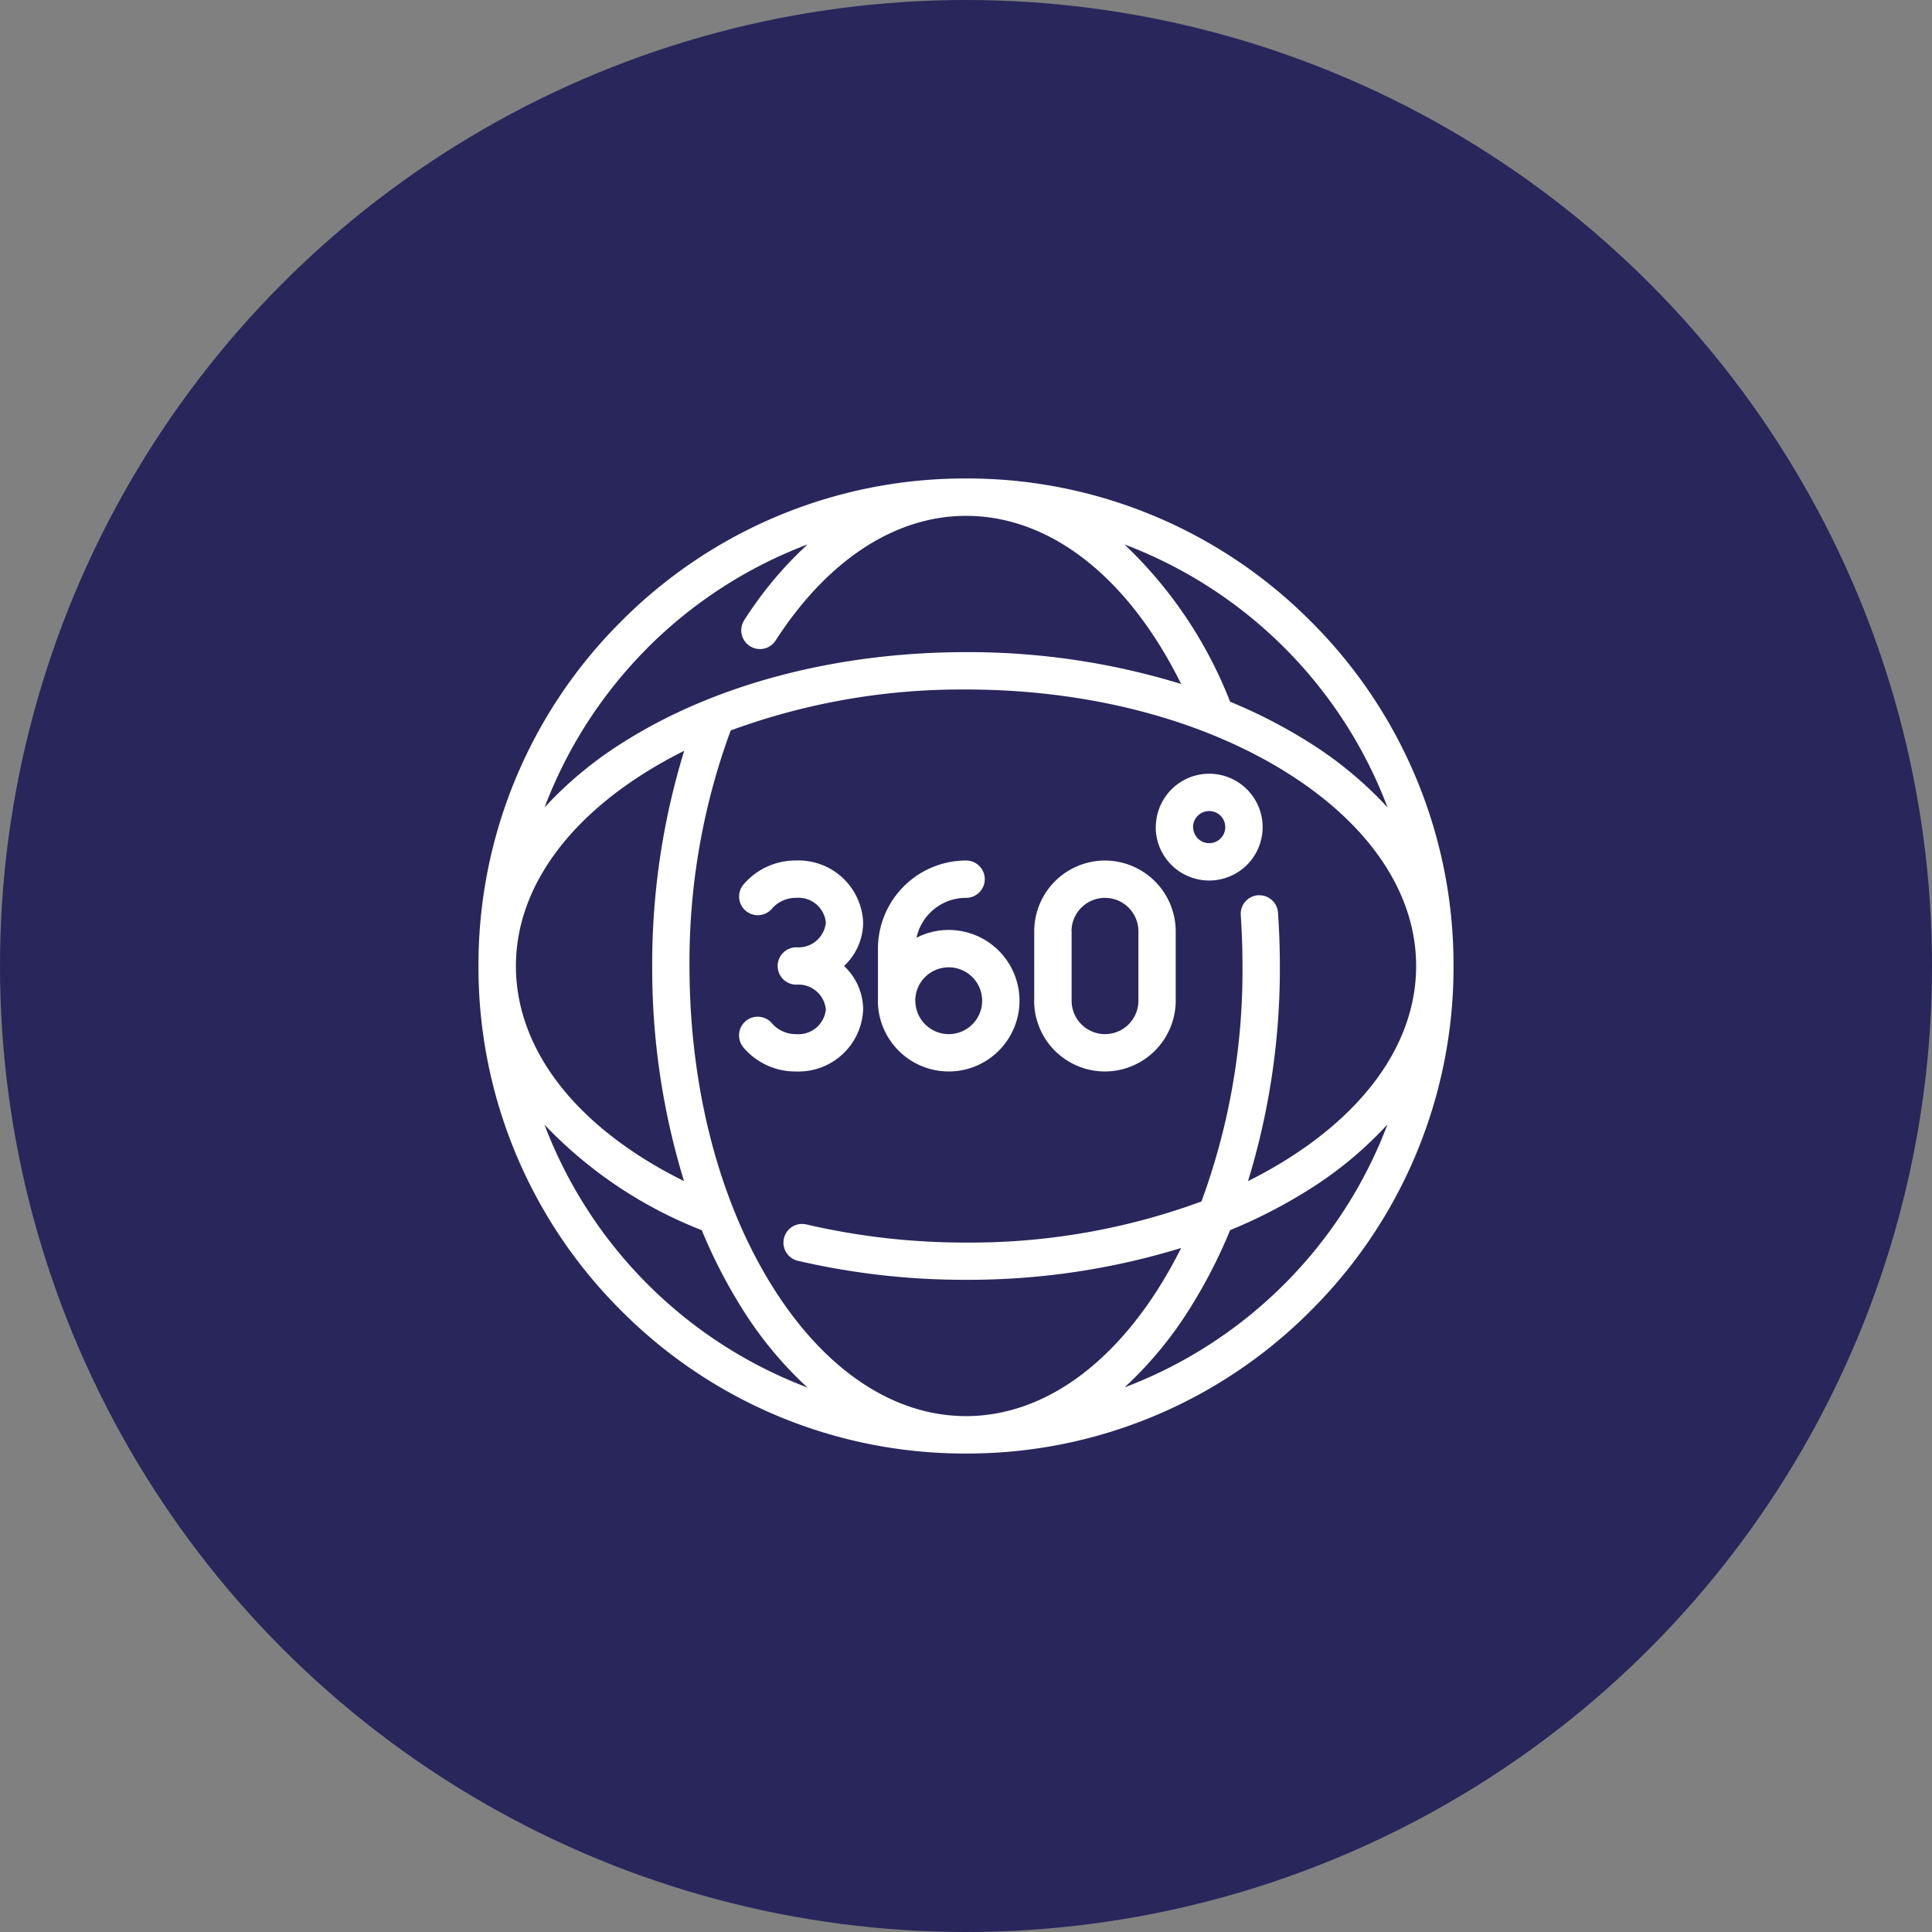
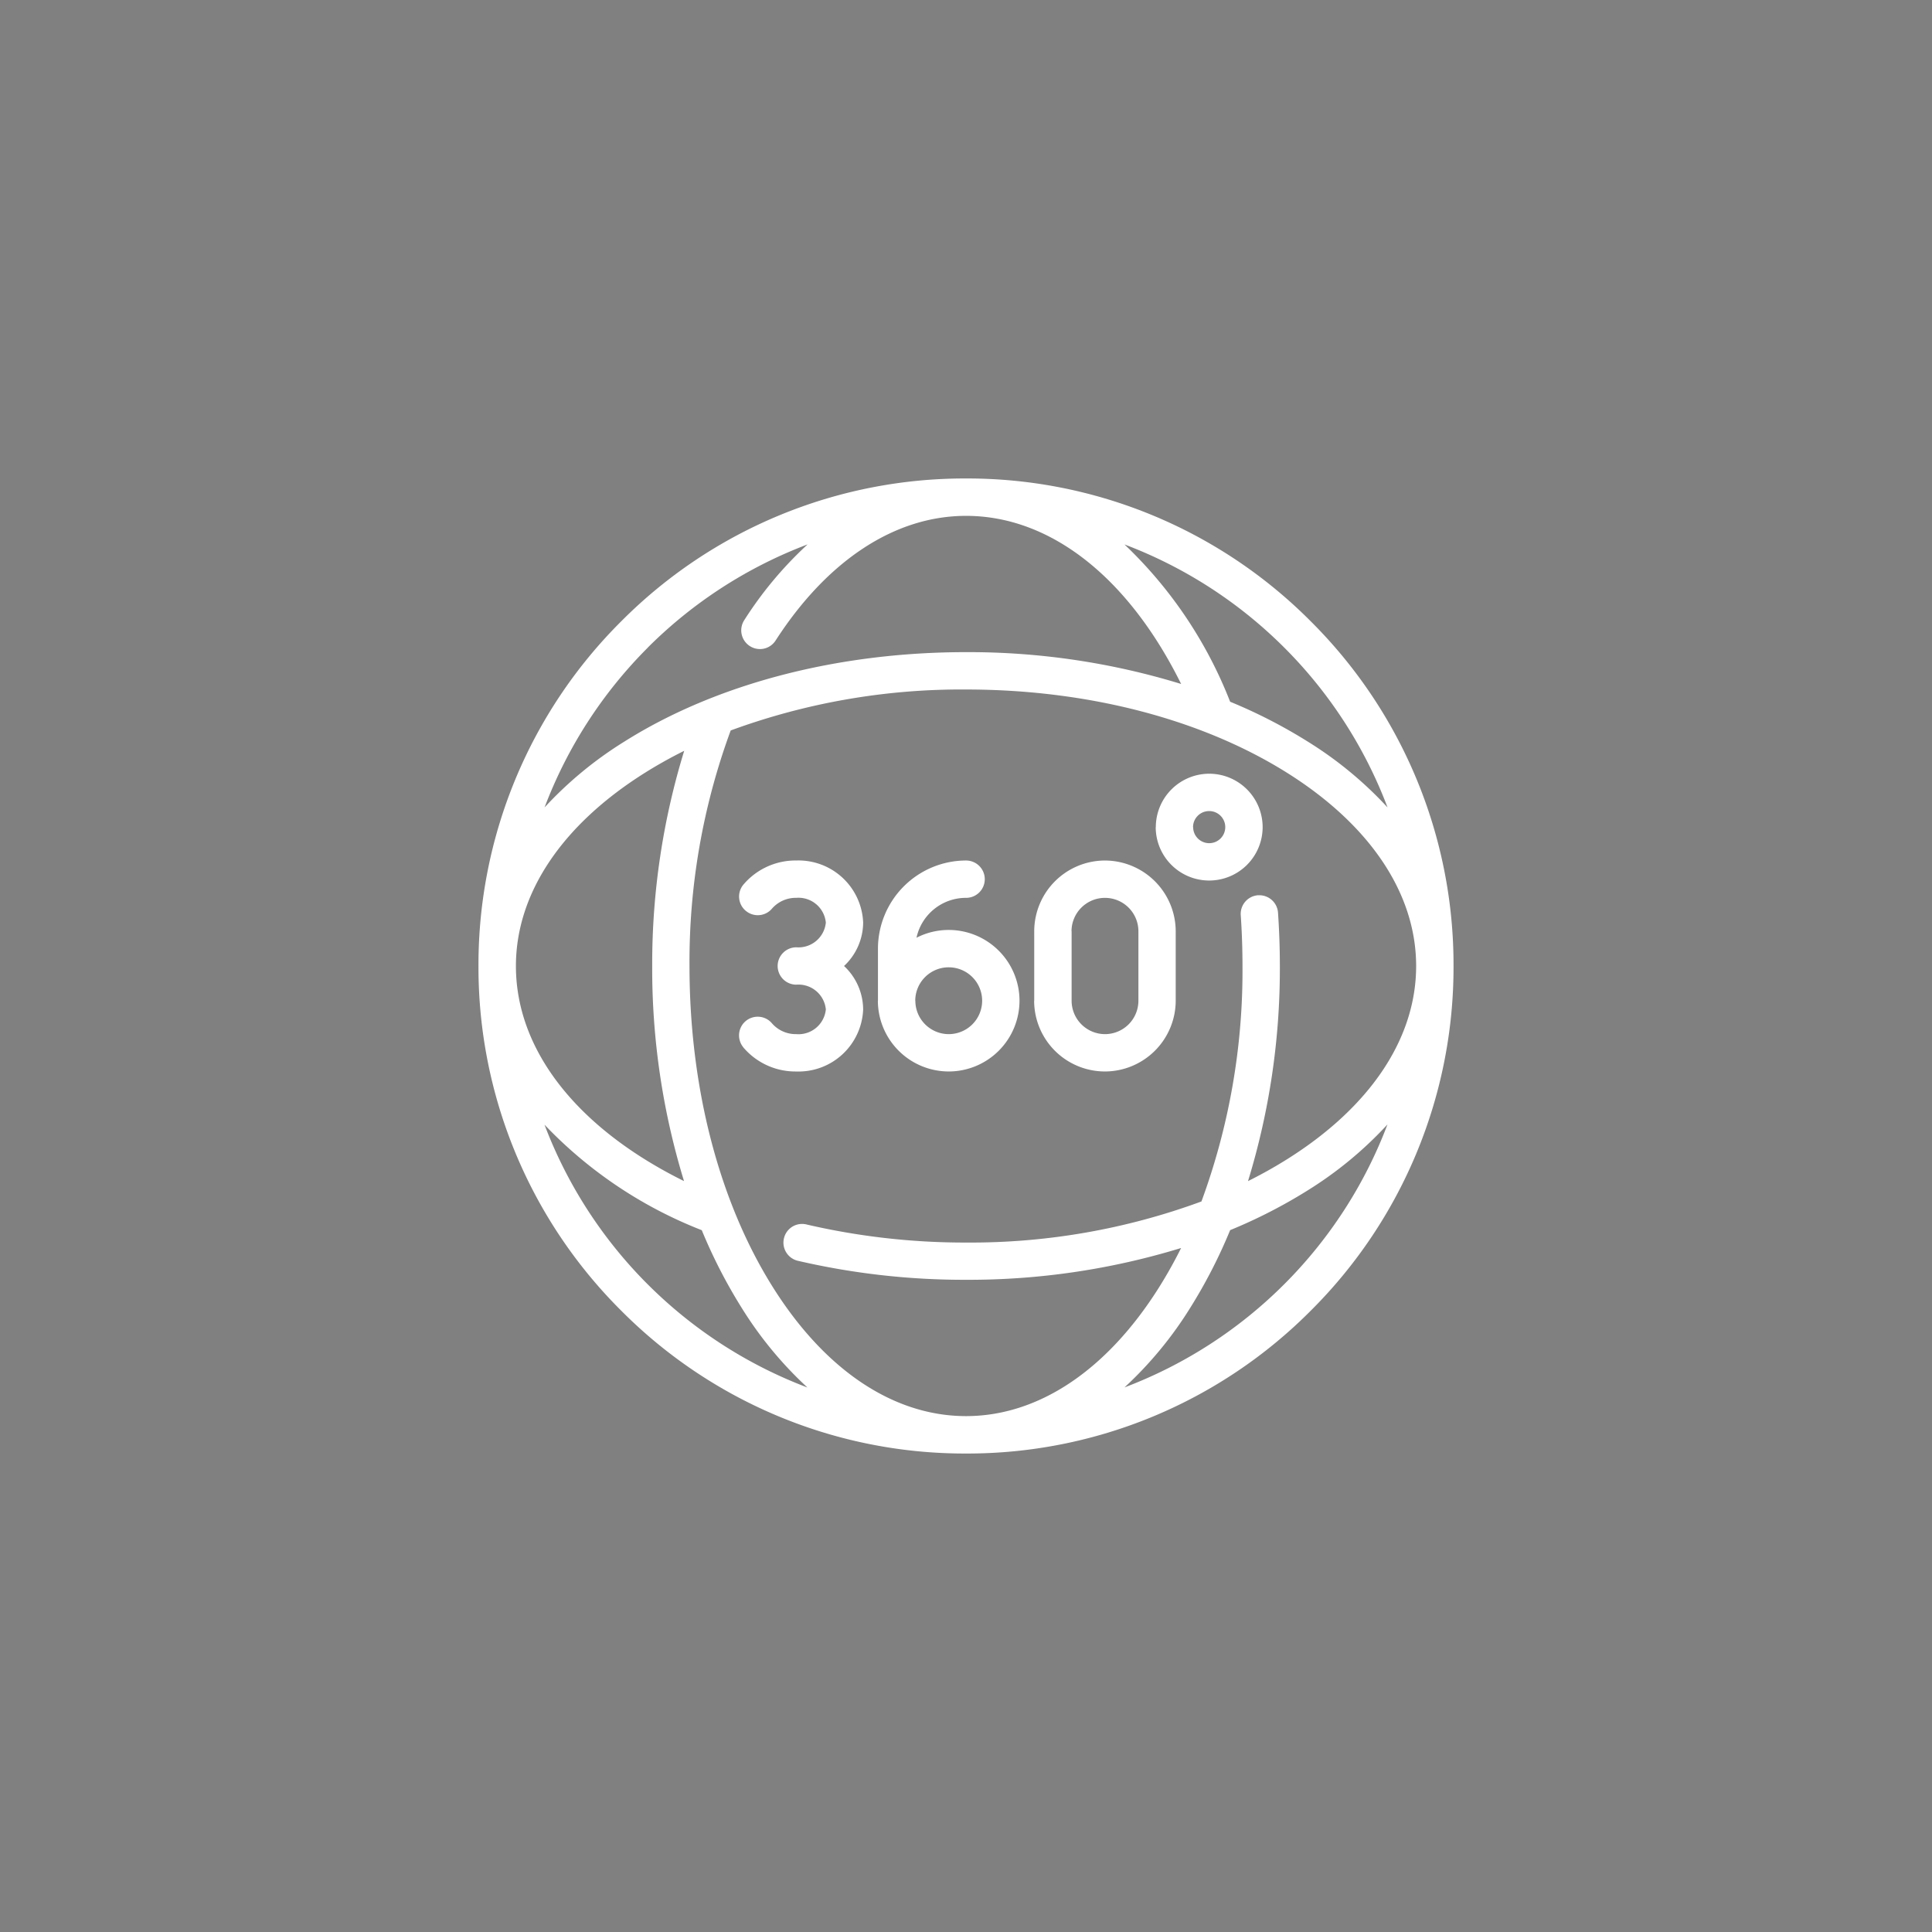
<svg xmlns="http://www.w3.org/2000/svg" width="128" height="128" viewBox="0 0 128 128">
  <rect x="0" y="0" width="128" height="128" fill="#808080" stroke="none" />
  <g id="_360_Feedback" data-name="360 Feedback" transform="translate(-560 -75)">
-     <circle id="Ellipse_3" data-name="Ellipse 3" cx="64" cy="64" r="64" transform="translate(560 75)" fill="#28265b" />
-     <path id="Union_4" data-name="Union 4" d="M-1599.539,55.139A32.091,32.091,0,0,1-1609,32.3a32.092,32.092,0,0,1,9.461-22.84A32.088,32.088,0,0,1-1576.7,0a32.081,32.081,0,0,1,22.838,9.461A32.09,32.09,0,0,1-1544.4,32.3a32.084,32.084,0,0,1-9.461,22.838A32.084,32.084,0,0,1-1576.7,64.6,32.091,32.091,0,0,1-1599.539,55.139Zm7.25-38.444a44.339,44.339,0,0,0-2.73,15.606c0,8.065,1.967,15.631,5.537,21.3,3.46,5.494,8,8.52,12.784,8.52s9.321-3.026,12.781-8.52c.518-.823,1.011-1.7,1.469-2.618a48.036,48.036,0,0,1-14.25,2.107,48.821,48.821,0,0,1-11.142-1.259,1.233,1.233,0,0,1-.769-.554,1.222,1.222,0,0,1-.152-.934,1.23,1.23,0,0,1,1.2-.954,1.222,1.222,0,0,1,.285.033,46.31,46.31,0,0,0,10.575,1.2,44.255,44.255,0,0,0,15.6-2.722,44.243,44.243,0,0,0,2.719-15.6c0-1.126-.039-2.258-.115-3.368a1.239,1.239,0,0,1,1.148-1.32l.086,0a1.242,1.242,0,0,1,1.235,1.151c.081,1.188.122,2.378.122,3.54a47.977,47.977,0,0,1-2.11,14.249c.915-.456,1.794-.949,2.618-1.468,5.5-3.46,8.521-8,8.521-12.781s-3.026-9.324-8.521-12.784c-5.672-3.571-13.238-5.538-21.3-5.538A44.3,44.3,0,0,0-1592.29,16.695Zm38.213,30.48A33.982,33.982,0,0,1-1559.2,49.8a34.1,34.1,0,0,1-2.627,5.119,25.422,25.422,0,0,1-4.371,5.3,29.953,29.953,0,0,0,10.583-6.837,29.94,29.94,0,0,0,6.839-10.585A25.334,25.334,0,0,1-1554.077,47.175Zm-43.712,6.214a29.967,29.967,0,0,0,10.582,6.837,25.353,25.353,0,0,1-4.37-5.3,34.256,34.256,0,0,1-2.629-5.122,28.863,28.863,0,0,1-10.42-6.99A29.962,29.962,0,0,0-1597.789,53.389ZM-1598,19.517c-5.494,3.46-8.519,8-8.519,12.784,0,5.574,4.048,10.74,11.137,14.25a48.015,48.015,0,0,1-2.108-14.25,48.031,48.031,0,0,1,2.12-14.257A30.014,30.014,0,0,0-1598,19.517Zm38.806-4.723a34.122,34.122,0,0,1,5.123,2.63,25.3,25.3,0,0,1,5.3,4.371,29.926,29.926,0,0,0-6.838-10.585A29.944,29.944,0,0,0-1566.2,4.371,28.8,28.8,0,0,1-1559.2,14.794Zm-38.59-3.584a29.953,29.953,0,0,0-6.837,10.584,25.363,25.363,0,0,1,5.3-4.37c6.063-3.817,14.1-5.918,22.624-5.918a48.018,48.018,0,0,1,14.251,2.109c-3.513-7.09-8.678-11.138-14.251-11.138-4.7,0-9.18,2.933-12.618,8.259a1.23,1.23,0,0,1-1.04.566,1.23,1.23,0,0,1-.67-.2,1.239,1.239,0,0,1-.369-1.71,25.144,25.144,0,0,1,4.2-5.024A29.969,29.969,0,0,0-1597.789,11.21Zm6.332,26.478a1.241,1.241,0,0,1,.161-1.743,1.241,1.241,0,0,1,.791-.285,1.231,1.231,0,0,1,.952.447,2.092,2.092,0,0,0,1.607.707,1.82,1.82,0,0,0,1.955-1.637,1.82,1.82,0,0,0-1.955-1.64,1.239,1.239,0,0,1-1.238-1.237,1.24,1.24,0,0,1,1.238-1.239,1.82,1.82,0,0,0,1.955-1.637,1.82,1.82,0,0,0-1.955-1.64,2.1,2.1,0,0,0-1.606.706,1.228,1.228,0,0,1-.948.444,1.236,1.236,0,0,1-.793-.288,1.219,1.219,0,0,1-.44-.836,1.227,1.227,0,0,1,.283-.905,4.527,4.527,0,0,1,3.5-1.595,4.286,4.286,0,0,1,4.431,4.114,3.966,3.966,0,0,1-1.266,2.876,3.963,3.963,0,0,1,1.266,2.876,4.285,4.285,0,0,1-4.431,4.113A4.535,4.535,0,0,1-1591.457,37.688Zm19.272-3.088V30a4.694,4.694,0,0,1,4.689-4.688A4.7,4.7,0,0,1-1562.806,30v4.6a4.7,4.7,0,0,1-4.691,4.688A4.694,4.694,0,0,1-1572.186,34.6Zm2.477-4.6v4.6a2.216,2.216,0,0,0,2.212,2.214,2.216,2.216,0,0,0,2.214-2.214V30a2.216,2.216,0,0,0-2.214-2.214A2.216,2.216,0,0,0-1569.709,30Zm-12.83,4.6V31.149a5.846,5.846,0,0,1,5.84-5.838,1.239,1.239,0,0,1,1.237,1.237,1.238,1.238,0,0,1-1.237,1.237,3.351,3.351,0,0,0-3.287,2.643,4.652,4.652,0,0,1,2.137-.516,4.693,4.693,0,0,1,4.688,4.688,4.693,4.693,0,0,1-4.688,4.688A4.7,4.7,0,0,1-1582.539,34.6Zm2.477,0a2.216,2.216,0,0,0,2.213,2.214,2.216,2.216,0,0,0,2.213-2.214,2.215,2.215,0,0,0-2.213-2.213A2.215,2.215,0,0,0-1580.062,34.6Zm15.932-11.5a3.543,3.543,0,0,1,3.538-3.539,3.542,3.542,0,0,1,3.539,3.539,3.541,3.541,0,0,1-3.539,3.537A3.542,3.542,0,0,1-1564.131,23.1Zm2.473,0a1.065,1.065,0,0,0,1.065,1.063,1.064,1.064,0,0,0,1.063-1.063,1.065,1.065,0,0,0-1.063-1.065A1.066,1.066,0,0,0-1561.658,23.1Z" transform="translate(2200.7 106.7)" fill="#fff" />
+     <path id="Union_4" data-name="Union 4" d="M-1599.539,55.139A32.091,32.091,0,0,1-1609,32.3a32.092,32.092,0,0,1,9.461-22.84A32.088,32.088,0,0,1-1576.7,0a32.081,32.081,0,0,1,22.838,9.461A32.09,32.09,0,0,1-1544.4,32.3a32.084,32.084,0,0,1-9.461,22.838A32.084,32.084,0,0,1-1576.7,64.6,32.091,32.091,0,0,1-1599.539,55.139Zm7.25-38.444a44.339,44.339,0,0,0-2.73,15.606c0,8.065,1.967,15.631,5.537,21.3,3.46,5.494,8,8.52,12.784,8.52s9.321-3.026,12.781-8.52c.518-.823,1.011-1.7,1.469-2.618a48.036,48.036,0,0,1-14.25,2.107,48.821,48.821,0,0,1-11.142-1.259,1.233,1.233,0,0,1-.769-.554,1.222,1.222,0,0,1-.152-.934,1.23,1.23,0,0,1,1.2-.954,1.222,1.222,0,0,1,.285.033,46.31,46.31,0,0,0,10.575,1.2,44.255,44.255,0,0,0,15.6-2.722,44.243,44.243,0,0,0,2.719-15.6c0-1.126-.039-2.258-.115-3.368a1.239,1.239,0,0,1,1.148-1.32l.086,0a1.242,1.242,0,0,1,1.235,1.151c.081,1.188.122,2.378.122,3.54a47.977,47.977,0,0,1-2.11,14.249c.915-.456,1.794-.949,2.618-1.468,5.5-3.46,8.521-8,8.521-12.781s-3.026-9.324-8.521-12.784c-5.672-3.571-13.238-5.538-21.3-5.538A44.3,44.3,0,0,0-1592.29,16.695Zm38.213,30.48A33.982,33.982,0,0,1-1559.2,49.8a34.1,34.1,0,0,1-2.627,5.119,25.422,25.422,0,0,1-4.371,5.3,29.953,29.953,0,0,0,10.583-6.837,29.94,29.94,0,0,0,6.839-10.585A25.334,25.334,0,0,1-1554.077,47.175Zm-43.712,6.214a29.967,29.967,0,0,0,10.582,6.837,25.353,25.353,0,0,1-4.37-5.3,34.256,34.256,0,0,1-2.629-5.122,28.863,28.863,0,0,1-10.42-6.99A29.962,29.962,0,0,0-1597.789,53.389ZM-1598,19.517c-5.494,3.46-8.519,8-8.519,12.784,0,5.574,4.048,10.74,11.137,14.25a48.015,48.015,0,0,1-2.108-14.25,48.031,48.031,0,0,1,2.12-14.257A30.014,30.014,0,0,0-1598,19.517Zm38.806-4.723a34.122,34.122,0,0,1,5.123,2.63,25.3,25.3,0,0,1,5.3,4.371,29.926,29.926,0,0,0-6.838-10.585A29.944,29.944,0,0,0-1566.2,4.371,28.8,28.8,0,0,1-1559.2,14.794Zm-38.59-3.584a29.953,29.953,0,0,0-6.837,10.584,25.363,25.363,0,0,1,5.3-4.37c6.063-3.817,14.1-5.918,22.624-5.918a48.018,48.018,0,0,1,14.251,2.109c-3.513-7.09-8.678-11.138-14.251-11.138-4.7,0-9.18,2.933-12.618,8.259a1.23,1.23,0,0,1-1.04.566,1.23,1.23,0,0,1-.67-.2,1.239,1.239,0,0,1-.369-1.71,25.144,25.144,0,0,1,4.2-5.024A29.969,29.969,0,0,0-1597.789,11.21Zm6.332,26.478a1.241,1.241,0,0,1,.161-1.743,1.241,1.241,0,0,1,.791-.285,1.231,1.231,0,0,1,.952.447,2.092,2.092,0,0,0,1.607.707,1.82,1.82,0,0,0,1.955-1.637,1.82,1.82,0,0,0-1.955-1.64,1.239,1.239,0,0,1-1.238-1.237,1.24,1.24,0,0,1,1.238-1.239,1.82,1.82,0,0,0,1.955-1.637,1.82,1.82,0,0,0-1.955-1.64,2.1,2.1,0,0,0-1.606.706,1.228,1.228,0,0,1-.948.444,1.236,1.236,0,0,1-.793-.288,1.219,1.219,0,0,1-.44-.836,1.227,1.227,0,0,1,.283-.905,4.527,4.527,0,0,1,3.5-1.595,4.286,4.286,0,0,1,4.431,4.114,3.966,3.966,0,0,1-1.266,2.876,3.963,3.963,0,0,1,1.266,2.876,4.285,4.285,0,0,1-4.431,4.113A4.535,4.535,0,0,1-1591.457,37.688Zm19.272-3.088V30a4.694,4.694,0,0,1,4.689-4.688A4.7,4.7,0,0,1-1562.806,30v4.6a4.7,4.7,0,0,1-4.691,4.688A4.694,4.694,0,0,1-1572.186,34.6Zm2.477-4.6v4.6a2.216,2.216,0,0,0,2.212,2.214,2.216,2.216,0,0,0,2.214-2.214V30a2.216,2.216,0,0,0-2.214-2.214A2.216,2.216,0,0,0-1569.709,30Zm-12.83,4.6V31.149a5.846,5.846,0,0,1,5.84-5.838,1.239,1.239,0,0,1,1.237,1.237,1.238,1.238,0,0,1-1.237,1.237,3.351,3.351,0,0,0-3.287,2.643,4.652,4.652,0,0,1,2.137-.516,4.693,4.693,0,0,1,4.688,4.688,4.693,4.693,0,0,1-4.688,4.688A4.7,4.7,0,0,1-1582.539,34.6Zm2.477,0a2.216,2.216,0,0,0,2.213,2.214,2.216,2.216,0,0,0,2.213-2.214,2.215,2.215,0,0,0-2.213-2.213A2.215,2.215,0,0,0-1580.062,34.6Zm15.932-11.5a3.543,3.543,0,0,1,3.538-3.539,3.542,3.542,0,0,1,3.539,3.539,3.541,3.541,0,0,1-3.539,3.537A3.542,3.542,0,0,1-1564.131,23.1Zm2.473,0a1.065,1.065,0,0,0,1.065,1.063,1.064,1.064,0,0,0,1.063-1.063,1.065,1.065,0,0,0-1.063-1.065A1.066,1.066,0,0,0-1561.658,23.1" transform="translate(2200.7 106.7)" fill="#fff" />
  </g>
</svg>